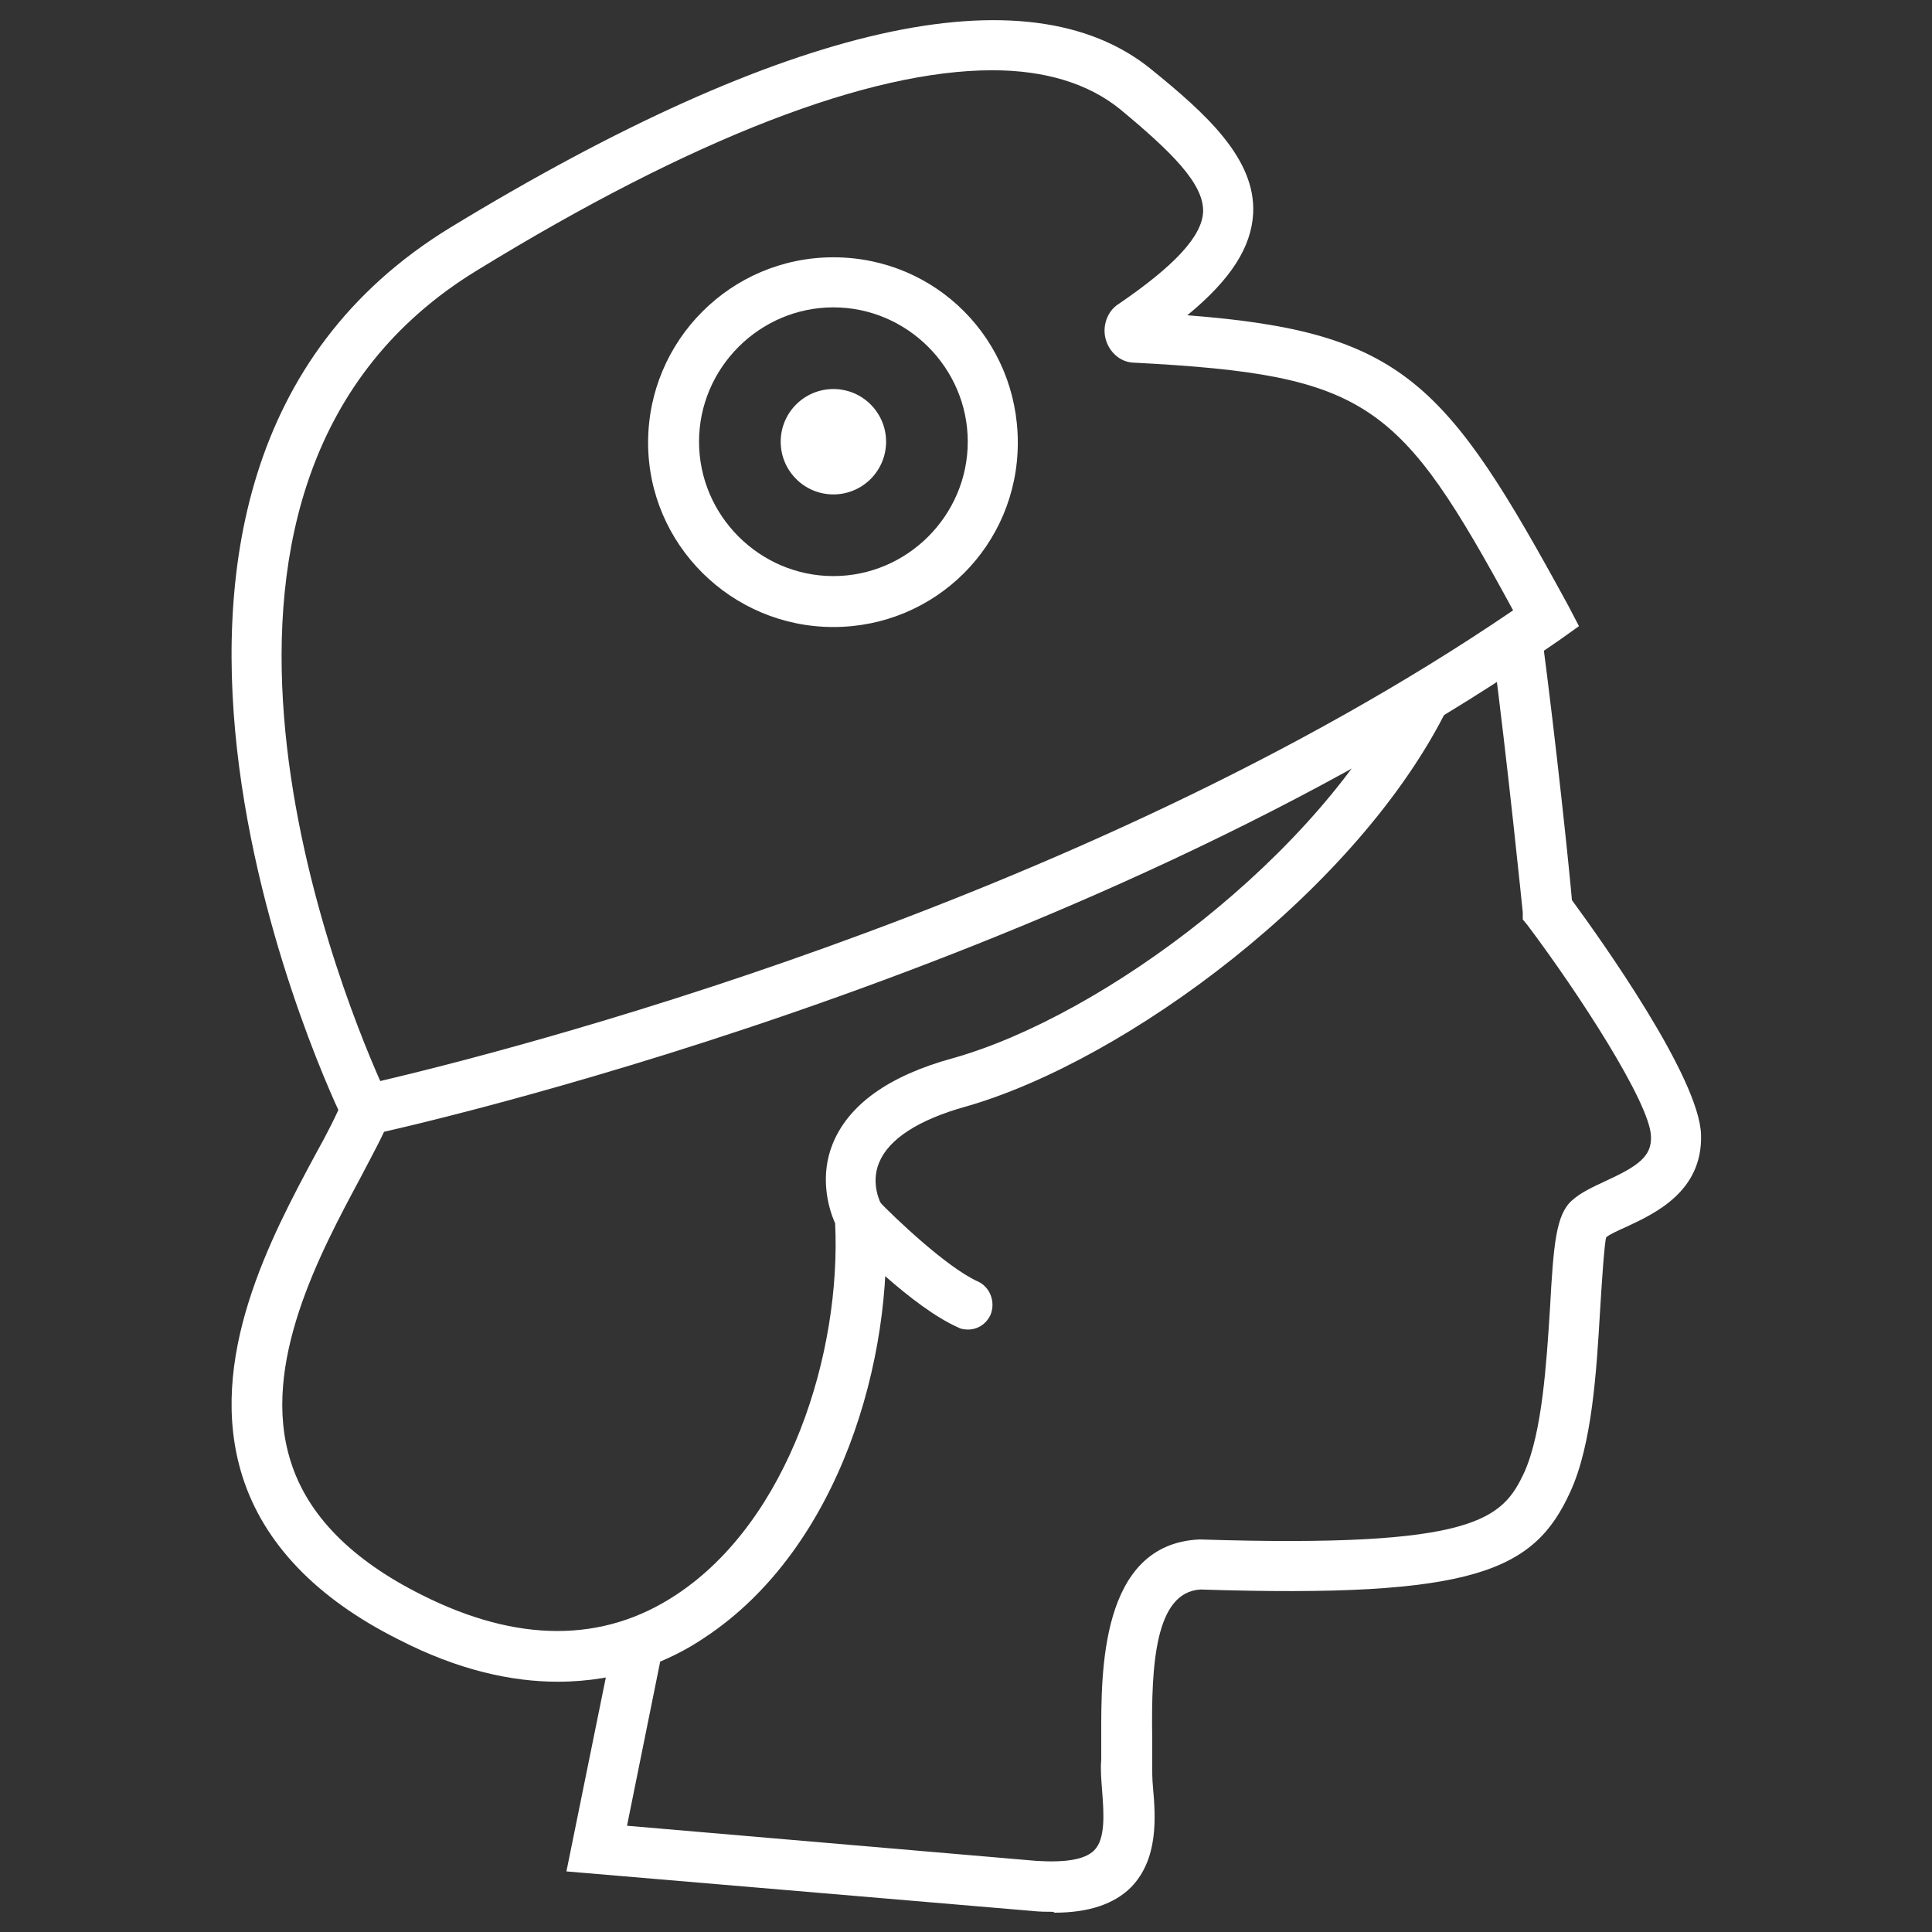
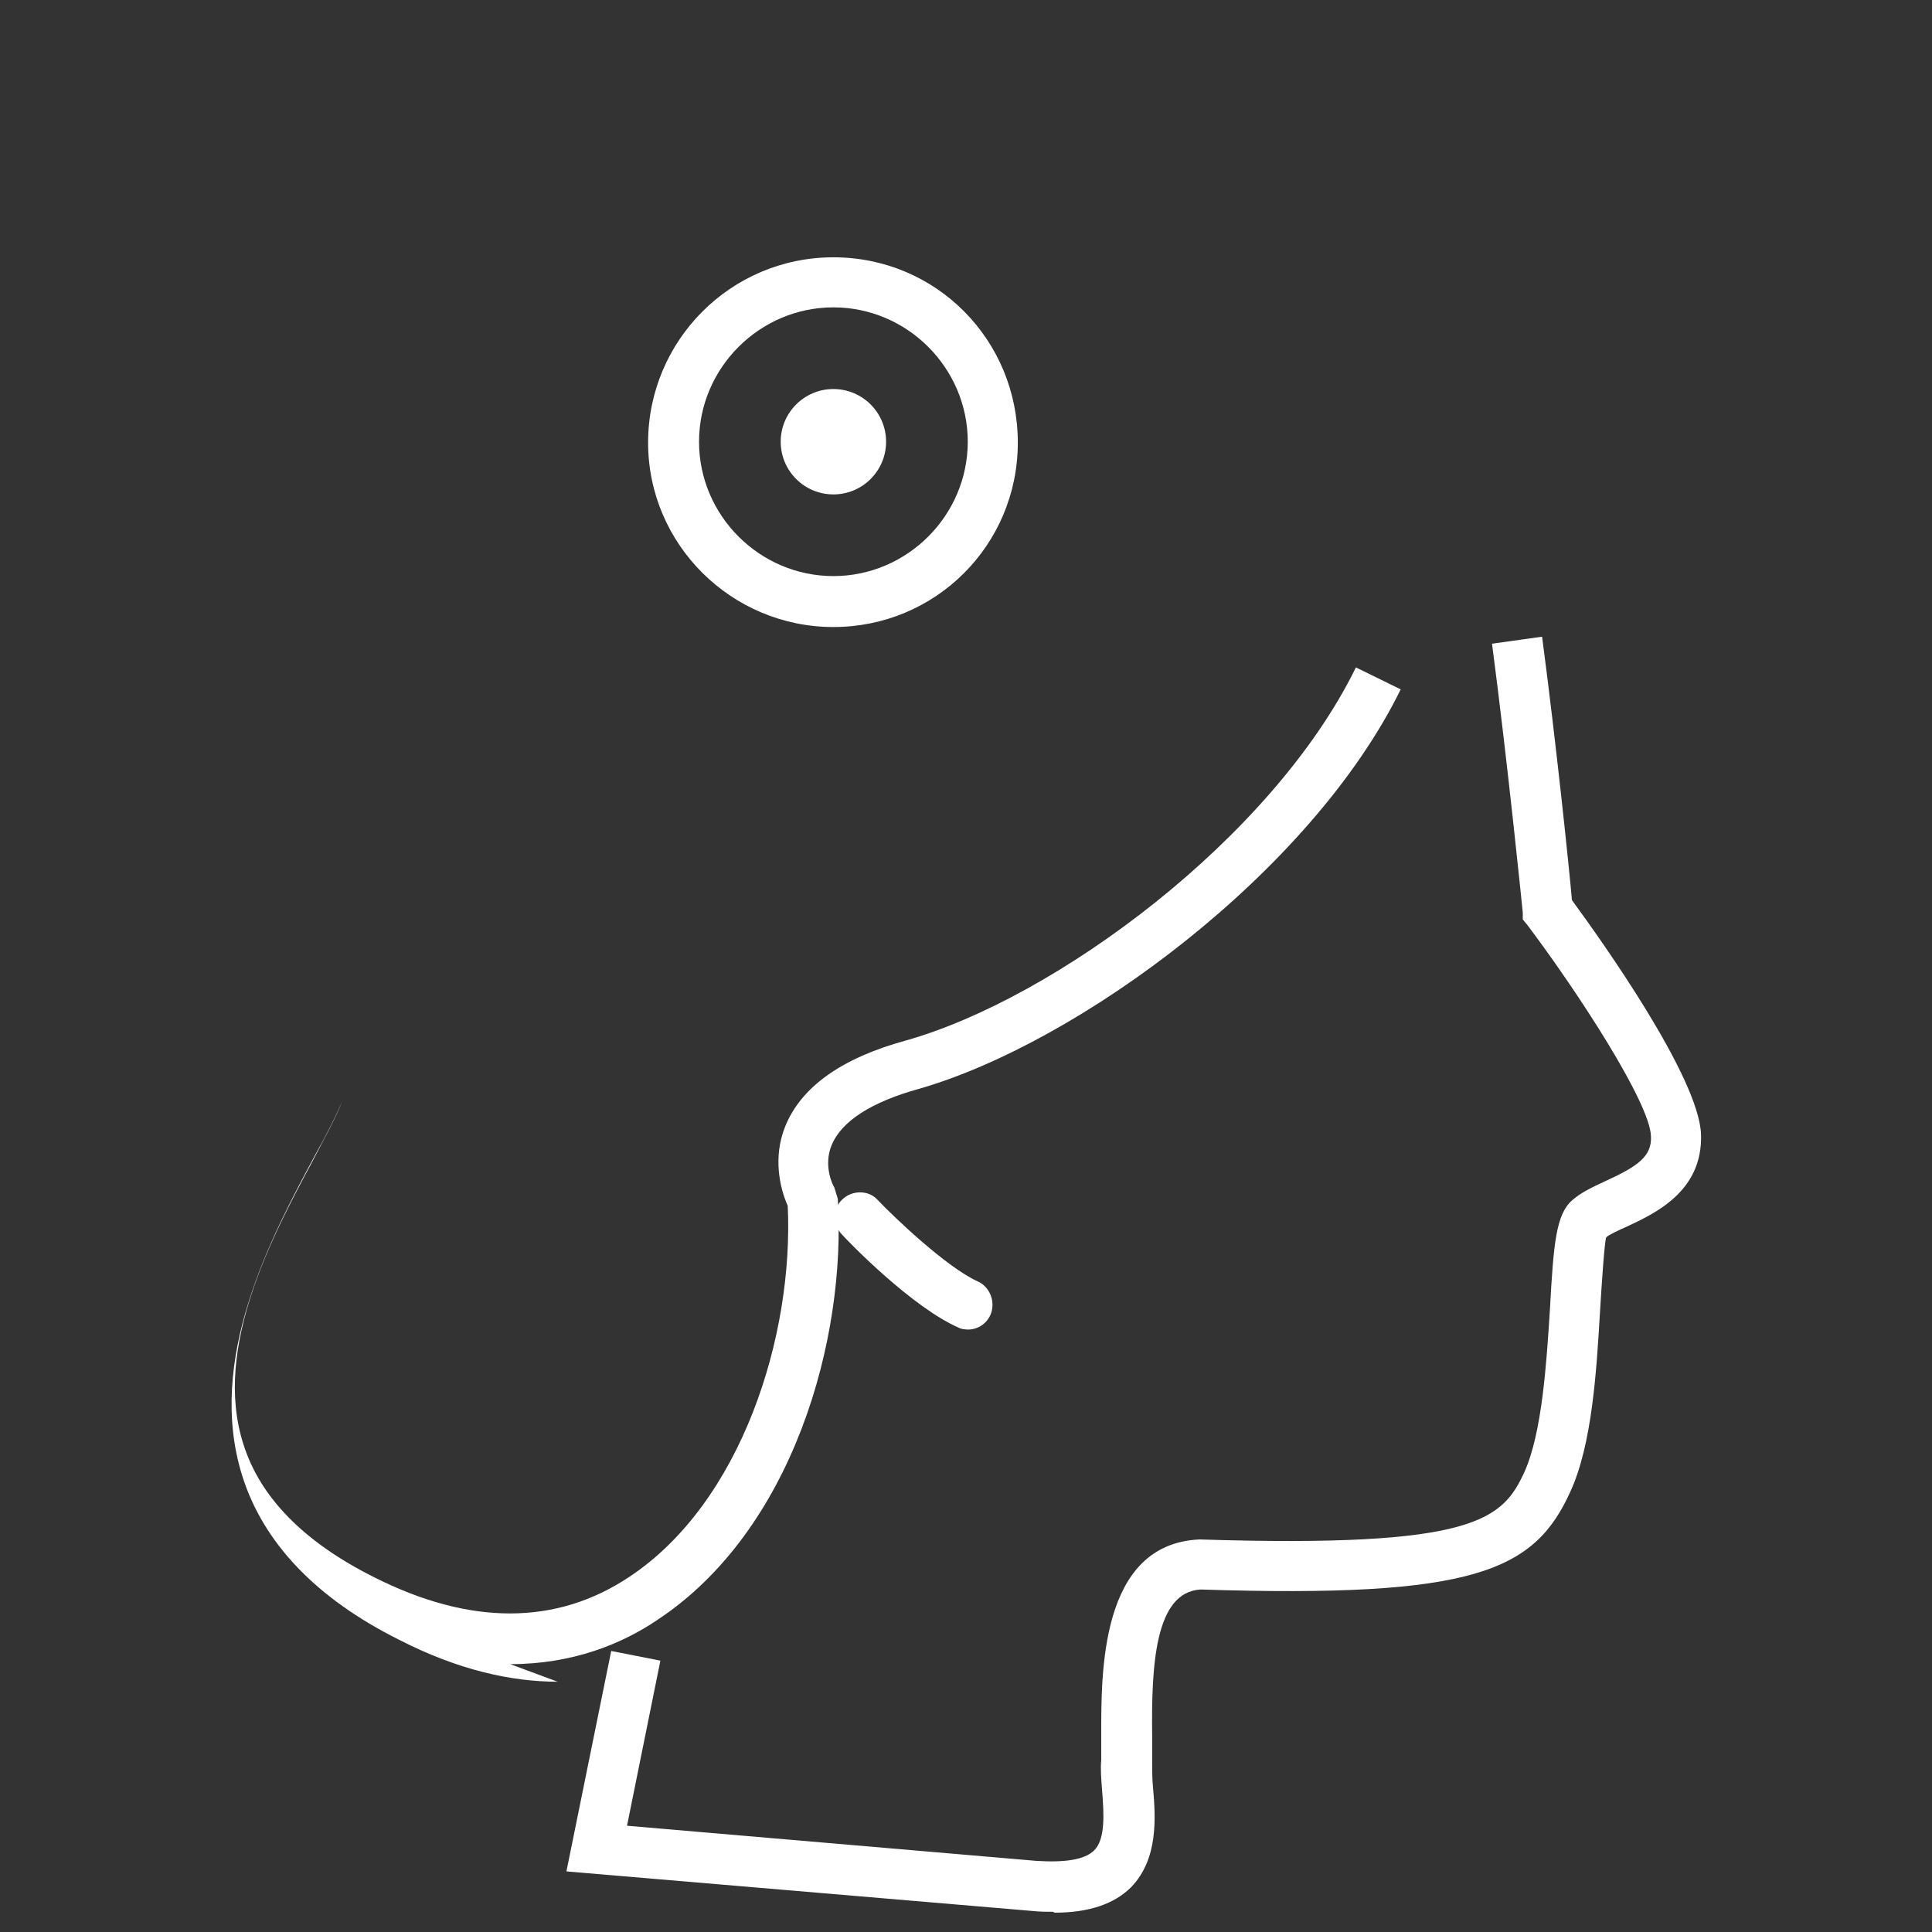
<svg xmlns="http://www.w3.org/2000/svg" id="Calque_1" data-name="Calque 1" viewBox="0 0 22 22">
  <rect x="0" y="0" width="22" height="22" fill="#333333" stroke="none" />
  <defs>
    <style>
      .cls-1 {
        fill: #fff;
      }
    </style>
  </defs>
-   <path class="cls-1" d="M4.01,12.96l-.1-.2c-.04-.07-3.53-7.27,1.22-10.17C8.94.27,11.7-.36,13.11.79c.63.51,1.19,1.02,1.16,1.64-.02.38-.25.75-.75,1.16,2.46.19,2.95.76,4.34,3.31l.12.23-.21.15c-5.56,3.88-13.22,5.57-13.54,5.64l-.22.05ZM11.3.8c-1.4,0-3.41.77-5.87,2.28-3.88,2.37-1.61,8.08-1.1,9.23,1.32-.31,7.91-1.96,12.9-5.36-1.29-2.37-1.64-2.68-4.31-2.82-.16,0-.29-.12-.33-.27-.04-.15.02-.32.15-.4.63-.43.95-.77.96-1.05.01-.32-.37-.69-.95-1.17-.36-.29-.85-.44-1.45-.44ZM13.06,3.93s0,0,0,0c0,0,0,0,0,0Z" />
-   <path class="cls-1" d="M6.35,19.15c-.52,0-1.13-.13-1.81-.48-.94-.47-1.54-1.1-1.78-1.86-.42-1.33.33-2.73.83-3.66.14-.25.25-.47.31-.62l.54.2c-.07.19-.2.42-.34.69-.45.84-1.14,2.12-.79,3.22.19.61.69,1.12,1.49,1.52,1.09.55,2.07.55,2.9,0,1.29-.85,1.88-2.76,1.81-4.23-.09-.2-.17-.55-.03-.9.18-.45.64-.78,1.37-.98,1.71-.48,4.18-2.31,5.13-4.25l.51.25c-1.02,2.08-3.67,4.03-5.49,4.55-.54.15-.88.37-.99.64-.1.24.02.47.03.48l.04.13c.1,1.6-.51,3.78-2.06,4.8-.4.27-.96.5-1.67.5Z" />
+   <path class="cls-1" d="M6.35,19.15c-.52,0-1.13-.13-1.81-.48-.94-.47-1.54-1.1-1.78-1.86-.42-1.33.33-2.73.83-3.66.14-.25.25-.47.31-.62c-.07.19-.2.42-.34.69-.45.84-1.14,2.12-.79,3.22.19.61.69,1.12,1.49,1.52,1.09.55,2.07.55,2.9,0,1.29-.85,1.88-2.76,1.81-4.23-.09-.2-.17-.55-.03-.9.18-.45.64-.78,1.37-.98,1.71-.48,4.18-2.31,5.13-4.25l.51.25c-1.02,2.08-3.67,4.03-5.49,4.55-.54.15-.88.37-.99.64-.1.24.02.47.03.48l.04.13c.1,1.6-.51,3.78-2.06,4.8-.4.27-.96.5-1.67.5Z" />
  <path class="cls-1" d="M11.99,21.77c-.07,0-.15,0-.24-.01l-5.3-.45.51-2.51.56.11-.38,1.88,4.66.4c.32.02.55-.01.66-.12.13-.13.11-.42.09-.68-.01-.13-.02-.25-.01-.35,0-.07,0-.16,0-.27,0-.71-.02-2.19,1.12-2.24,3.15.1,3.45-.23,3.7-.77.2-.45.25-1.23.29-1.86.04-.74.07-1.07.25-1.23.1-.09.23-.15.38-.22.37-.17.53-.28.52-.51-.01-.38-.83-1.64-1.41-2.41l-.05-.06v-.08s-.17-1.69-.35-3.06l.57-.08c.16,1.21.31,2.65.34,3,.33.45,1.45,2.02,1.47,2.67.02.65-.53.9-.85,1.05-.09.04-.2.09-.23.12-.02.06-.05.51-.07.84-.04.68-.09,1.52-.34,2.06-.41.9-1.09,1.21-4.21,1.11-.52.03-.56.87-.55,1.67,0,.12,0,.23,0,.31,0,.08,0,.18.01.28.03.34.06.81-.25,1.13-.19.19-.48.29-.87.29Z" />
  <circle class="cls-1" cx="9.49" cy="5.03" r=".6" />
  <path class="cls-1" d="M9.49,7.14c-1.16,0-2.11-.94-2.11-2.1s.94-2.11,2.11-2.11,2.1.94,2.1,2.11-.94,2.1-2.1,2.1ZM9.49,3.5c-.84,0-1.53.69-1.53,1.53s.69,1.53,1.53,1.53,1.53-.69,1.53-1.53-.69-1.53-1.53-1.53Z" />
  <path class="cls-1" d="M11.03,15.14s-.08,0-.11-.02c-.53-.23-1.25-.97-1.33-1.06-.11-.11-.11-.3,0-.4.11-.11.3-.11.4,0,.2.21.79.77,1.14.93.14.06.21.23.15.38-.05.11-.15.17-.26.17Z" />
</svg>